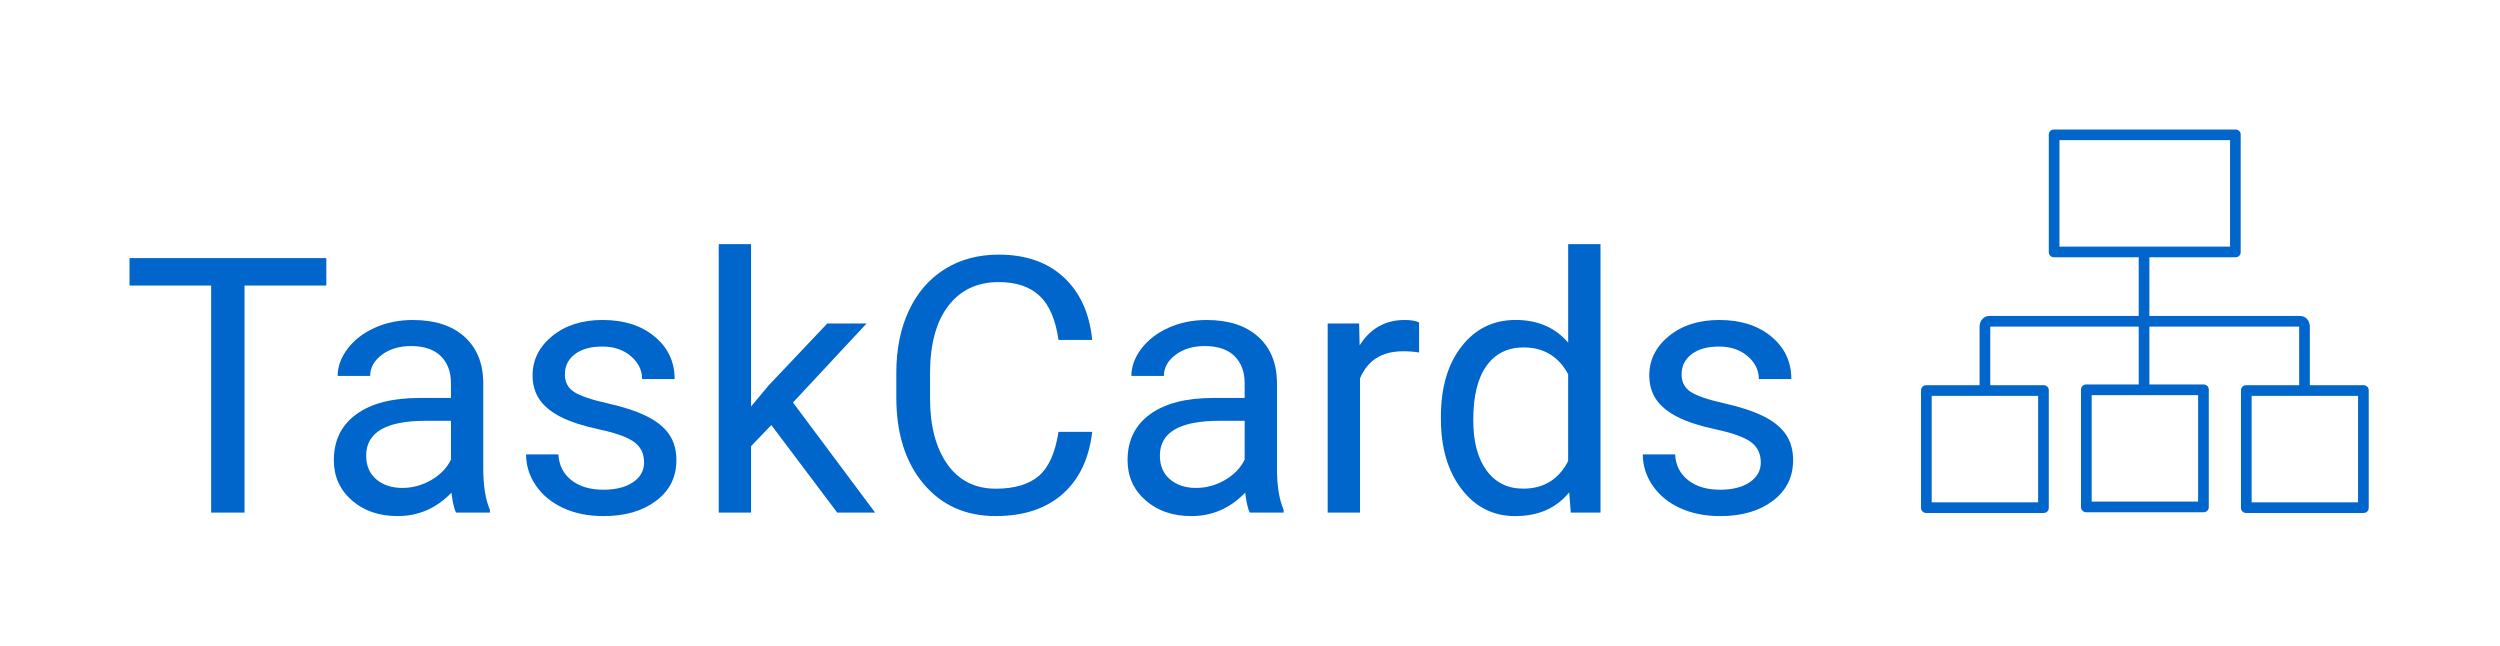
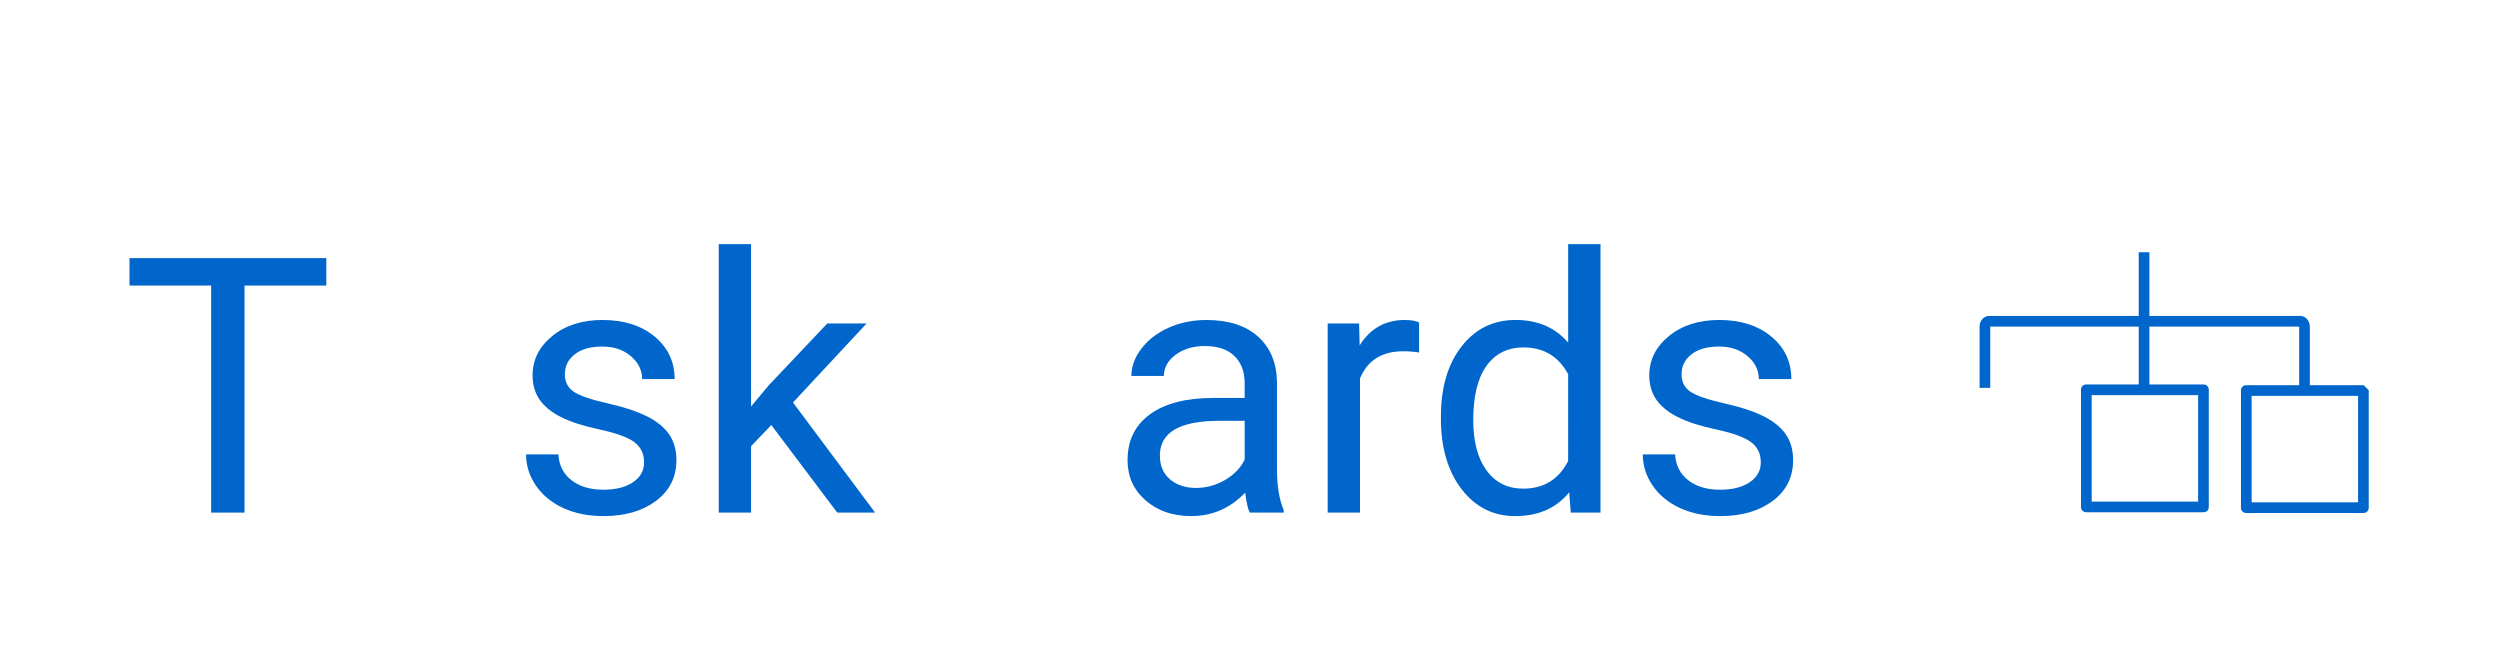
<svg xmlns="http://www.w3.org/2000/svg" version="1.1" id="Ebene_1" x="0px" y="0px" viewBox="0 0 947.47 244.67" style="enable-background:new 0 0 947.47 244.67;" xml:space="preserve">
  <style type="text/css">
	.st0{fill:#0066CC;}
</style>
  <g>
    <g>
-       <path class="st0" d="M772.43,150.03v40.34h-40.34v-40.34H772.43 M774.56,145.99h-44.6c-1.05,0-1.91,0.85-1.91,1.91v44.6    c0,1.05,0.85,1.91,1.91,1.91h44.6c1.05,0,1.91-0.85,1.91-1.91v-44.6C776.47,146.84,775.62,145.99,774.56,145.99L774.56,145.99z" />
-       <path class="st0" d="M893.68,150.03v40.34h-40.34v-40.34H893.68 M895.81,145.99h-44.6c-1.05,0-1.91,0.85-1.91,1.91v44.6    c0,1.05,0.85,1.91,1.91,1.91h44.6c1.05,0,1.91-0.85,1.91-1.91v-44.6C897.72,146.84,896.87,145.99,895.81,145.99L895.81,145.99z" />
+       <path class="st0" d="M893.68,150.03v40.34h-40.34v-40.34H893.68 M895.81,145.99h-44.6c-1.05,0-1.91,0.85-1.91,1.91v44.6    c0,1.05,0.85,1.91,1.91,1.91h44.6c1.05,0,1.91-0.85,1.91-1.91v-44.6L895.81,145.99z" />
      <path class="st0" d="M833.06,149.75v40.34h-40.34v-40.34H833.06 M835.19,145.71h-44.6c-1.05,0-1.91,0.85-1.91,1.91v44.6    c0,1.05,0.85,1.91,1.91,1.91h44.6c1.05,0,1.91-0.85,1.91-1.91v-44.6C837.1,146.57,836.24,145.71,835.19,145.71L835.19,145.71z" />
      <path class="st0" d="M875.4,147h-4.04v-23.22H754.28V147h-4.04v-23.25c0-2.21,1.62-4.01,3.61-4.01h117.94    c1.99,0,3.61,1.8,3.61,4.01V147z" />
-       <path class="st0" d="M845.16,53.12v40.34h-64.65V53.12H845.16 M847.29,49.08h-68.91c-1.05,0-1.91,0.85-1.91,1.91v44.6    c0,1.05,0.85,1.91,1.91,1.91h68.91c1.05,0,1.91-0.85,1.91-1.91v-44.6C849.2,49.94,848.35,49.08,847.29,49.08L847.29,49.08z" />
      <rect x="810.55" y="95.6" class="st0" width="4.04" height="51.4" />
    </g>
    <g>
      <path class="st0" d="M123.67,108.22h-31v86.05H80.02v-86.05H49.08v-10.4h74.59V108.22z" />
-       <path class="st0" d="M172.82,194.26c-0.71-1.41-1.28-3.93-1.72-7.55c-5.7,5.92-12.5,8.88-20.4,8.88c-7.07,0-12.86-2-17.39-5.99    c-4.53-4-6.79-9.06-6.79-15.2c0-7.46,2.84-13.26,8.51-17.39s13.66-6.19,23.95-6.19h11.92v-5.63c0-4.28-1.28-7.7-3.84-10.23    s-6.34-3.81-11.33-3.81c-4.37,0-8.04,1.1-11,3.31c-2.96,2.21-4.44,4.88-4.44,8.02h-12.32c0-3.58,1.27-7.03,3.81-10.37    c2.54-3.33,5.98-5.97,10.33-7.92c4.35-1.94,9.13-2.91,14.34-2.91c8.26,0,14.73,2.06,19.41,6.19s7.11,9.81,7.29,17.06v32.99    c0,6.58,0.84,11.81,2.52,15.7v1.06H172.82z M152.49,184.92c3.84,0,7.49-0.99,10.93-2.98s5.94-4.57,7.49-7.75v-14.71h-9.61    c-15.01,0-22.52,4.39-22.52,13.18c0,3.84,1.28,6.84,3.84,9.01S148.47,184.92,152.49,184.92z" />
      <path class="st0" d="M244.1,175.25c0-3.31-1.25-5.88-3.74-7.72c-2.5-1.83-6.84-3.41-13.05-4.74c-6.2-1.32-11.13-2.91-14.77-4.77    c-3.64-1.85-6.34-4.06-8.08-6.62c-1.74-2.56-2.62-5.61-2.62-9.14c0-5.87,2.48-10.84,7.45-14.9c4.97-4.06,11.32-6.09,19.04-6.09    c8.13,0,14.72,2.1,19.77,6.29c5.06,4.2,7.58,9.56,7.58,16.1h-12.32c0-3.36-1.42-6.25-4.27-8.68c-2.85-2.43-6.44-3.64-10.76-3.64    c-4.46,0-7.95,0.97-10.47,2.91c-2.52,1.94-3.78,4.48-3.78,7.62c0,2.96,1.17,5.19,3.51,6.69c2.34,1.5,6.57,2.94,12.69,4.31    s11.07,3,14.87,4.9s6.61,4.18,8.45,6.86c1.83,2.67,2.75,5.93,2.75,9.77c0,6.4-2.56,11.54-7.68,15.4s-11.77,5.8-19.94,5.8    c-5.74,0-10.82-1.02-15.24-3.05c-4.42-2.03-7.87-4.87-10.37-8.51s-3.74-7.58-3.74-11.82h12.25c0.22,4.11,1.87,7.36,4.93,9.77    c3.07,2.41,7.12,3.61,12.16,3.61c4.64,0,8.36-0.94,11.16-2.82S244.1,178.39,244.1,175.25z" />
      <path class="st0" d="M292.32,161.08l-7.68,8.02v25.17h-12.25V92.52h12.25v61.54l6.56-7.88l22.32-23.58h14.9l-27.89,29.94    l31.13,41.73H317.3L292.32,161.08z" />
-       <path class="st0" d="M413.94,163.66c-1.19,10.2-4.96,18.07-11.29,23.62c-6.34,5.54-14.76,8.31-25.27,8.31    c-11.39,0-20.52-4.08-27.39-12.25c-6.87-8.17-10.3-19.1-10.3-32.79v-9.27c0-8.96,1.6-16.85,4.8-23.65    c3.2-6.8,7.74-12.02,13.61-15.67s12.67-5.46,20.4-5.46c10.25,0,18.46,2.86,24.64,8.58c6.18,5.72,9.78,13.63,10.8,23.75h-12.78    c-1.1-7.71-3.5-13.29-7.19-16.74s-8.84-5.18-15.47-5.18c-8.13,0-14.5,3-19.11,9.02c-4.61,6.01-6.92,14.56-6.92,25.65v9.35    c0,10.47,2.19,18.81,6.56,25s10.49,9.28,18.35,9.28c7.07,0,12.49-1.6,16.26-4.8c3.78-3.2,6.28-8.78,7.52-16.73H413.94z" />
      <path class="st0" d="M473.63,194.26c-0.71-1.41-1.28-3.93-1.72-7.55c-5.7,5.92-12.5,8.88-20.4,8.88c-7.07,0-12.86-2-17.39-5.99    c-4.53-4-6.79-9.06-6.79-15.2c0-7.46,2.84-13.26,8.51-17.39c5.67-4.13,13.66-6.19,23.95-6.19h11.92v-5.63    c0-4.28-1.28-7.7-3.84-10.23s-6.34-3.81-11.33-3.81c-4.37,0-8.04,1.1-11,3.31c-2.96,2.21-4.44,4.88-4.44,8.02h-12.32    c0-3.58,1.27-7.03,3.81-10.37c2.54-3.33,5.98-5.97,10.33-7.92c4.35-1.94,9.13-2.91,14.34-2.91c8.26,0,14.73,2.06,19.41,6.19    s7.11,9.81,7.29,17.06v32.99c0,6.58,0.84,11.81,2.52,15.7v1.06H473.63z M453.29,184.92c3.84,0,7.49-0.99,10.93-2.98    c3.44-1.99,5.94-4.57,7.49-7.75v-14.71h-9.61c-15.01,0-22.52,4.39-22.52,13.18c0,3.84,1.28,6.84,3.84,9.01    S449.27,184.92,453.29,184.92z" />
      <path class="st0" d="M537.81,133.59c-1.85-0.31-3.86-0.46-6.03-0.46c-8.04,0-13.49,3.42-16.36,10.27v50.87h-12.25v-71.67h11.92    l0.2,8.28c4.02-6.4,9.72-9.61,17.09-9.61c2.38,0,4.2,0.31,5.43,0.93V133.59z" />
      <path class="st0" d="M546.09,157.83c0-11,2.61-19.84,7.82-26.53s12.03-10.04,20.47-10.04c8.39,0,15.04,2.87,19.94,8.61V92.52    h12.25v101.75h-11.26l-0.6-7.68c-4.9,6.01-11.72,9.01-20.47,9.01c-8.3,0-15.07-3.4-20.3-10.2c-5.23-6.8-7.85-15.68-7.85-26.63    V157.83z M558.35,159.22c0,8.13,1.68,14.48,5.03,19.08c3.36,4.59,7.99,6.89,13.91,6.89c7.77,0,13.45-3.49,17.02-10.47V141.8    c-3.67-6.76-9.3-10.13-16.89-10.13c-6.01,0-10.69,2.32-14.04,6.96C560.03,143.26,558.35,150.12,558.35,159.22z" />
      <path class="st0" d="M667.32,175.25c0-3.31-1.25-5.88-3.74-7.72c-2.5-1.83-6.84-3.41-13.05-4.74c-6.2-1.32-11.13-2.91-14.77-4.77    c-3.64-1.85-6.34-4.06-8.08-6.62s-2.62-5.61-2.62-9.14c0-5.87,2.48-10.84,7.45-14.9c4.97-4.06,11.32-6.09,19.04-6.09    c8.13,0,14.72,2.1,19.77,6.29c5.06,4.2,7.58,9.56,7.58,16.1h-12.32c0-3.36-1.42-6.25-4.27-8.68s-6.44-3.64-10.76-3.64    c-4.46,0-7.95,0.97-10.47,2.91c-2.52,1.94-3.78,4.48-3.78,7.62c0,2.96,1.17,5.19,3.51,6.69c2.34,1.5,6.57,2.94,12.69,4.31    c6.12,1.37,11.07,3,14.87,4.9s6.61,4.18,8.45,6.86c1.83,2.67,2.75,5.93,2.75,9.77c0,6.4-2.56,11.54-7.68,15.4    s-11.77,5.8-19.94,5.8c-5.74,0-10.82-1.02-15.24-3.05c-4.42-2.03-7.87-4.87-10.37-8.51s-3.74-7.58-3.74-11.82h12.25    c0.22,4.11,1.87,7.36,4.93,9.77c3.07,2.41,7.12,3.61,12.16,3.61c4.64,0,8.36-0.94,11.16-2.82    C665.91,180.89,667.32,178.39,667.32,175.25z" />
    </g>
  </g>
</svg>